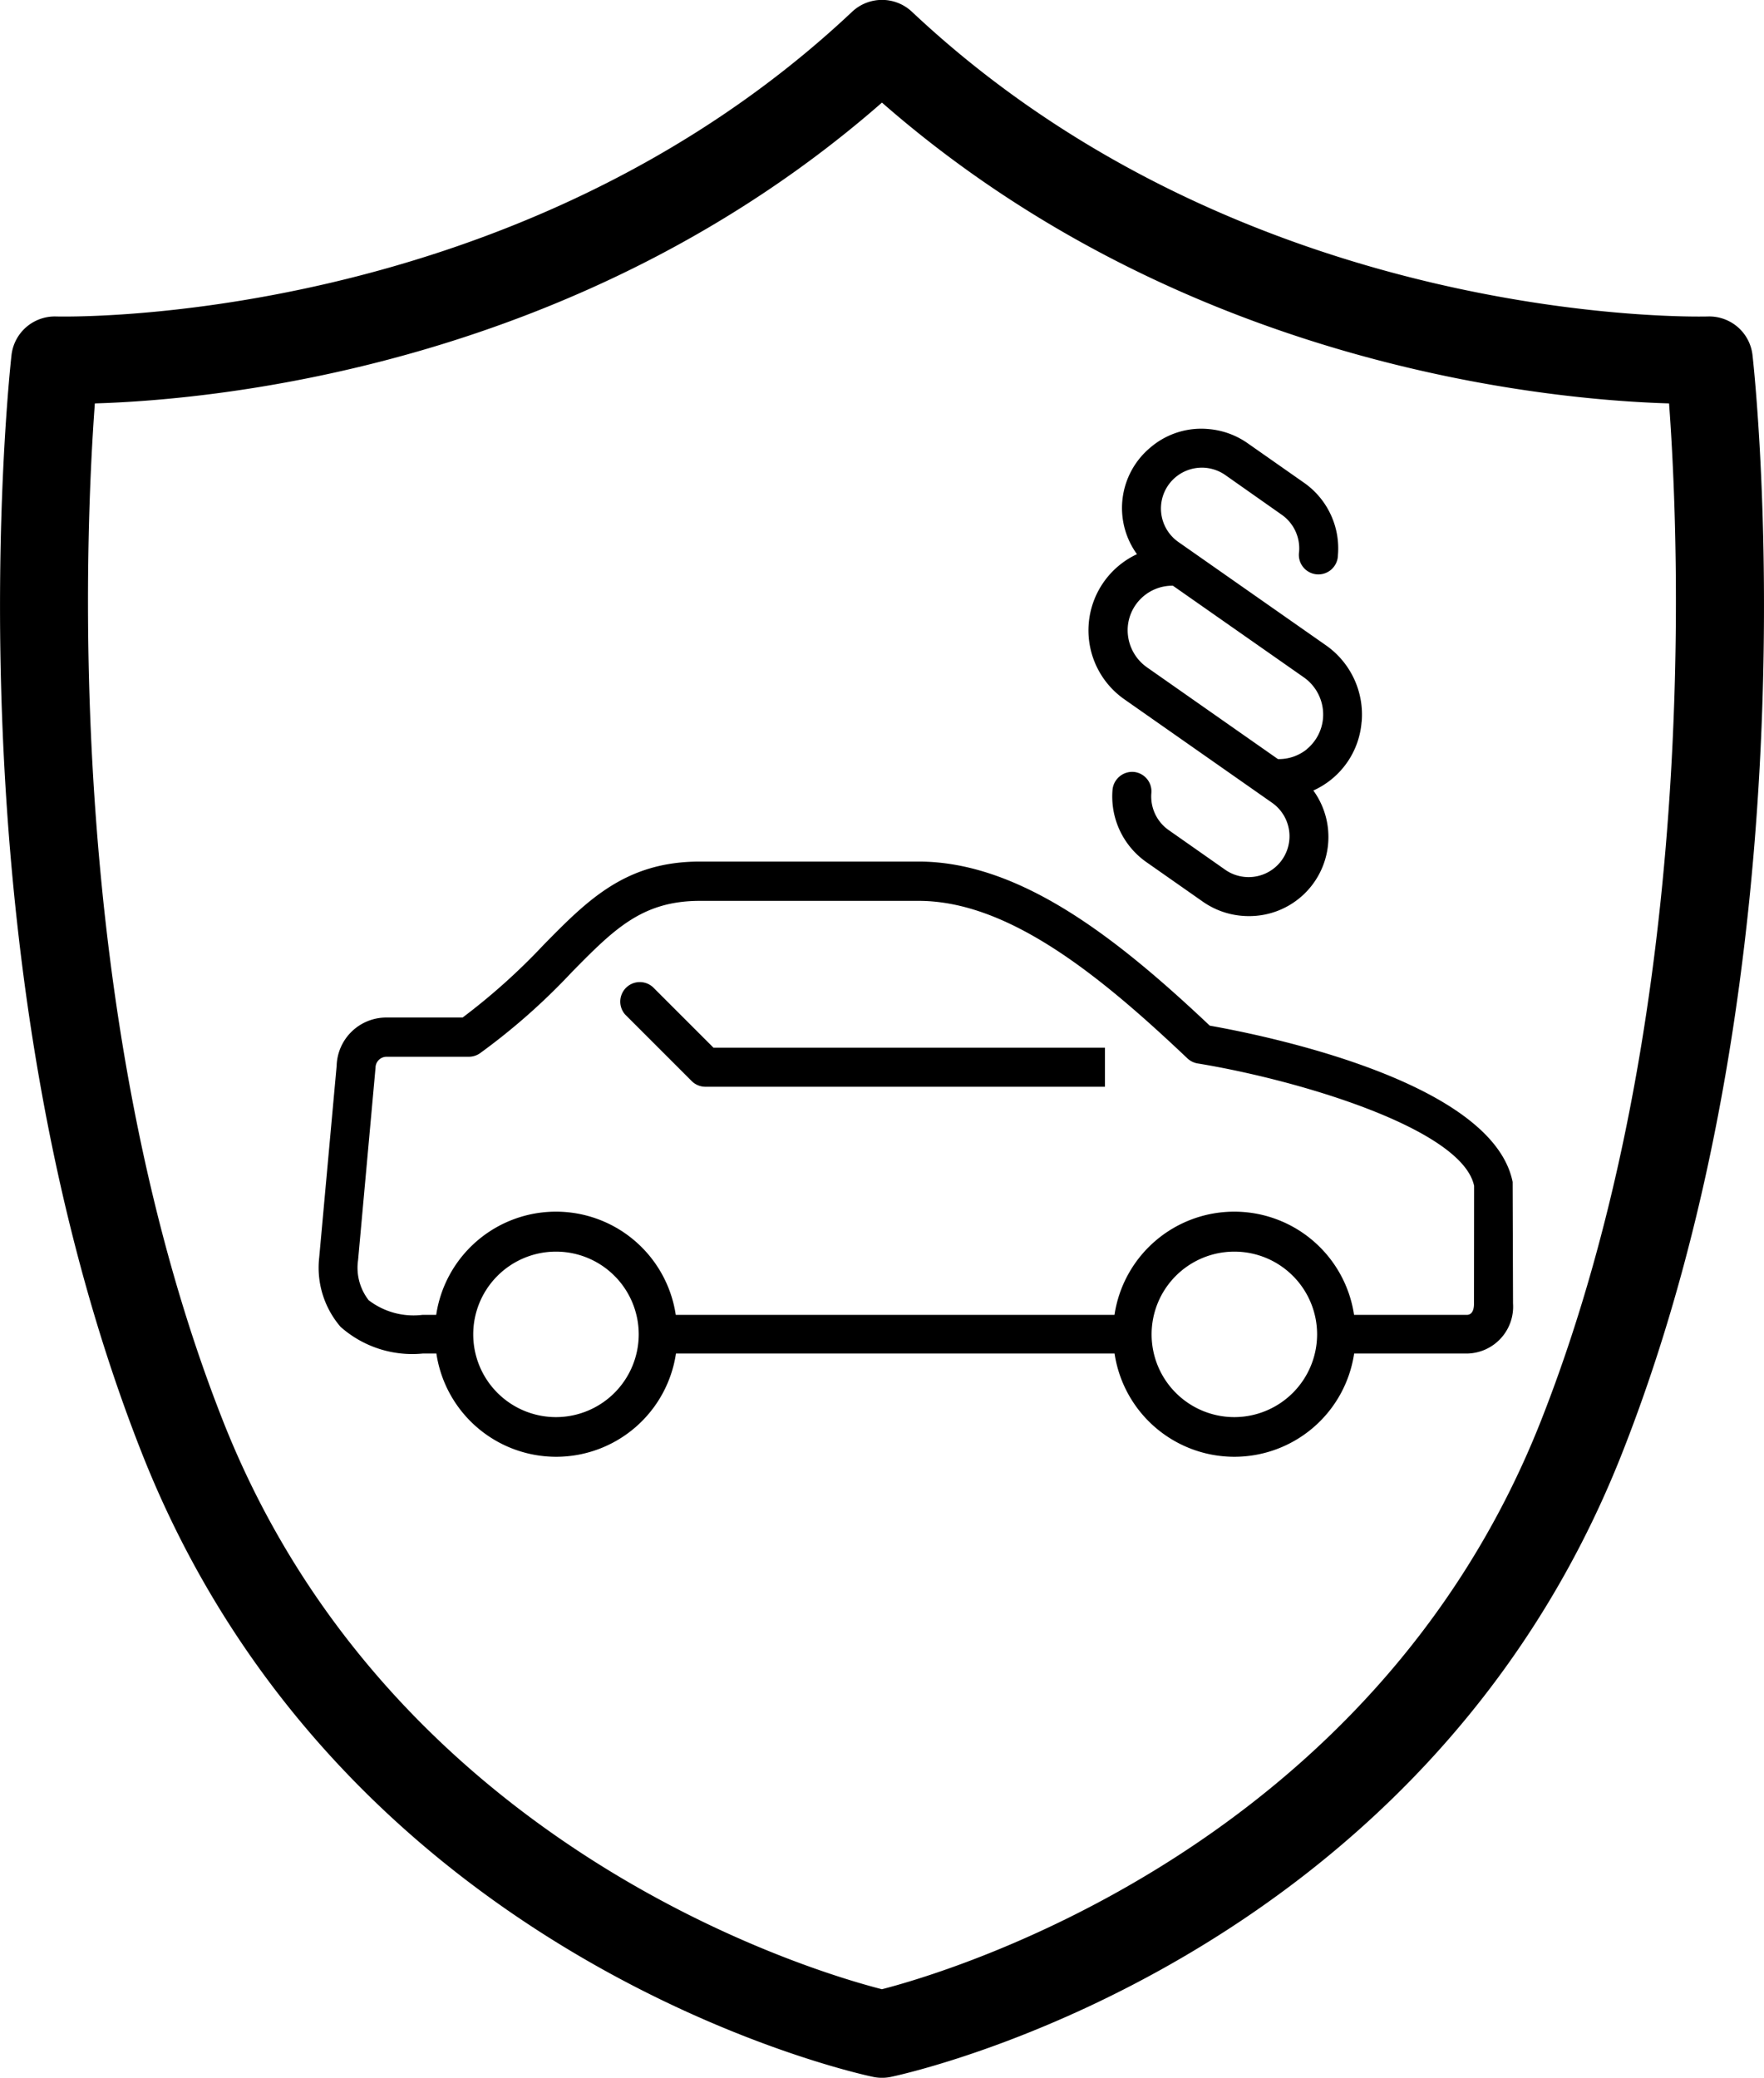
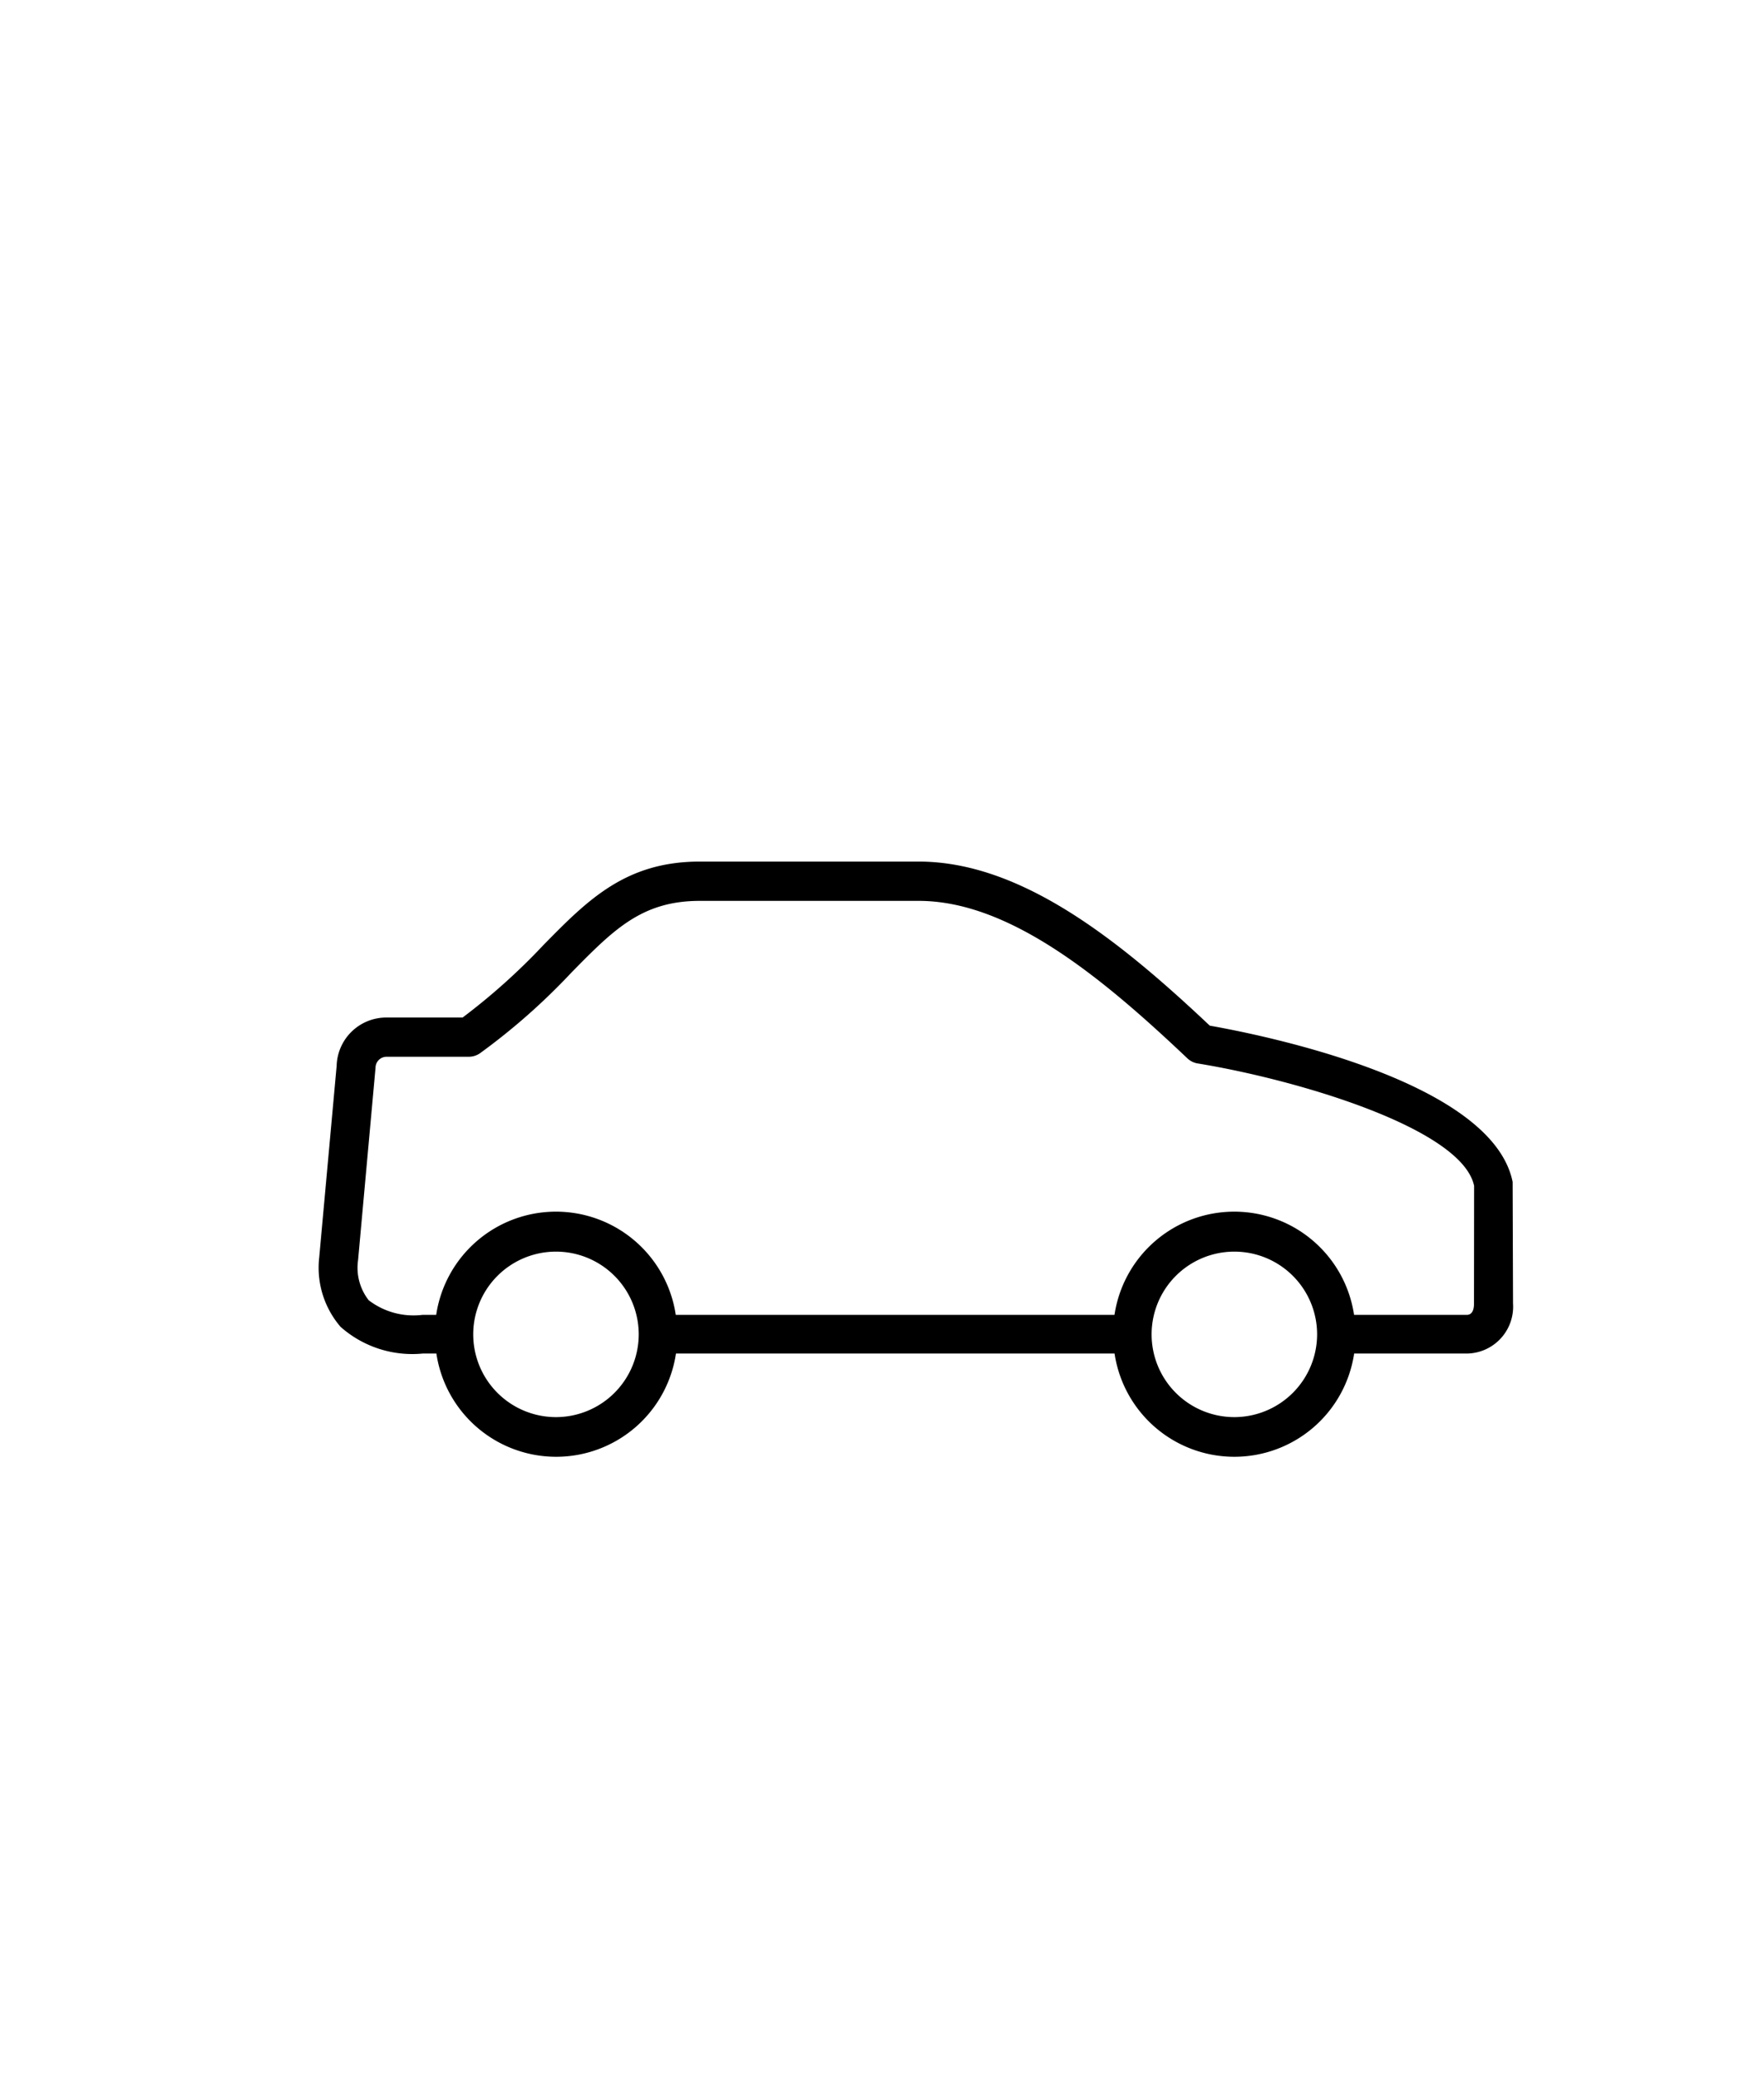
<svg xmlns="http://www.w3.org/2000/svg" id="Gruppe_15736" data-name="Gruppe 15736" width="45.152" height="53.183" viewBox="0 0 45.152 53.183">
  <g id="Gruppe_15731" data-name="Gruppe 15731" transform="translate(8.166 10.973)">
-     <path id="Pfad_6729" data-name="Pfad 6729" d="M119.339,67.3a2.164,2.164,0,0,0-.91-1.954L114.65,62.7a1.046,1.046,0,0,1-.075-1.66,1.049,1.049,0,0,1,1.27-.058L117.292,62a1.052,1.052,0,0,1,.445.951.5.5,0,1,0,.994.086,2.051,2.051,0,0,0-.867-1.855l-1.447-1.014a2.034,2.034,0,0,0-.991-.36,2,2,0,0,0-1.493.47,2.014,2.014,0,0,0-.346,2.732,2.153,2.153,0,0,0-.322,3.715l3.779,2.647a1.046,1.046,0,0,1-.688,1.9,1.039,1.039,0,0,1-.506-.182L114.4,70.073a1.05,1.05,0,0,1-.444-.95.5.5,0,0,0-.454-.54.507.507,0,0,0-.54.454,2.051,2.051,0,0,0,.865,1.854l1.45,1.016a2.044,2.044,0,0,0,.991.359c.059.005.119.008.178.008a2.026,2.026,0,0,0,1.656-3.215,2.106,2.106,0,0,0,1.235-1.757Zm-1.4.7a1.141,1.141,0,0,1-.743.255l-3.353-2.349a1.164,1.164,0,0,1-.49-1.048,1.144,1.144,0,0,1,1.154-1.041l3.353,2.347a1.163,1.163,0,0,1,.489,1.05A1.147,1.147,0,0,1,117.935,68Z" transform="translate(-92.651 -59.798)" />
    <g id="Gruppe_15730" data-name="Gruppe 15730" transform="translate(0 11.086)">
      <path id="Pfad_6730" data-name="Pfad 6730" d="M92.059,96.608c-.526-2.611-6.517-3.781-7.752-4-2.326-2.195-4.834-4.2-7.453-4.2h-5.6c-1.9,0-2.871.985-3.993,2.126A16.2,16.2,0,0,1,65.182,92.4H63.237a1.271,1.271,0,0,0-1.279,1.236l-.446,4.9a2.322,2.322,0,0,0,.546,1.781,2.766,2.766,0,0,0,2.1.684h.353a3.1,3.1,0,0,0,6.132,0H81.87a3.1,3.1,0,0,0,6.132,0h2.883a1.2,1.2,0,0,0,1.184-1.281Zm-24.487,6.02a2.118,2.118,0,1,1,2.118-2.118A2.12,2.12,0,0,1,67.572,102.628Zm17.364,0a2.118,2.118,0,1,1,2.118-2.118A2.121,2.121,0,0,1,84.936,102.628Zm6.134-2.9c0,.106-.024.283-.186.283H88a3.1,3.1,0,0,0-6.132,0H70.638a3.1,3.1,0,0,0-6.132,0h-.353a1.885,1.885,0,0,1-1.375-.375,1.351,1.351,0,0,1-.272-1.022l.447-4.927a.283.283,0,0,1,.283-.283h2.106a.5.5,0,0,0,.287-.091,16.467,16.467,0,0,0,2.345-2.071c1.082-1.1,1.8-1.828,3.282-1.828h5.6c2.311,0,4.67,1.937,6.877,4.03a.5.5,0,0,0,.263.131c2.572.42,6.772,1.669,7.077,3.134Z" transform="translate(-61.507 -88.414)" />
-       <path id="Pfad_6731" data-name="Pfad 6731" d="M82.213,96.458a.5.5,0,0,0-.706.706l1.7,1.7a.5.5,0,0,0,.353.146H93.786v-1H83.765Z" transform="translate(-73.669 -93.252)" />
    </g>
  </g>
  <g id="Gruppe_15733" data-name="Gruppe 15733">
    <g id="Gruppe_15732" data-name="Gruppe 15732">
-       <path id="Pfad_6732" data-name="Pfad 6732" d="M63.006,84.658a1.107,1.107,0,0,1-.231-.024c-.554-.117-13.614-3.018-18.719-15.979-4.988-12.664-3.4-27.465-3.332-28.089a1.116,1.116,0,0,1,1.151-.991c.117,0,11.748.314,20.366-7.8a1.117,1.117,0,0,1,1.531,0c8.643,8.134,20.248,7.8,20.365,7.8a1.114,1.114,0,0,1,1.151.991c.07.624,1.656,15.426-3.332,28.089-5.1,12.961-18.165,15.862-18.718,15.979A1.109,1.109,0,0,1,63.006,84.658ZM42.858,41.8c-.26,3.511-.789,15.713,3.276,26.034,4.313,10.95,15.144,14.116,16.87,14.557,1.72-.443,12.57-3.635,16.872-14.557,4.065-10.321,3.536-22.524,3.276-26.034-3.128-.093-12.447-.962-20.147-7.7C55.305,40.839,45.987,41.708,42.858,41.8Z" transform="translate(-40.43 -31.474)" />
-     </g>
+       </g>
  </g>
</svg>